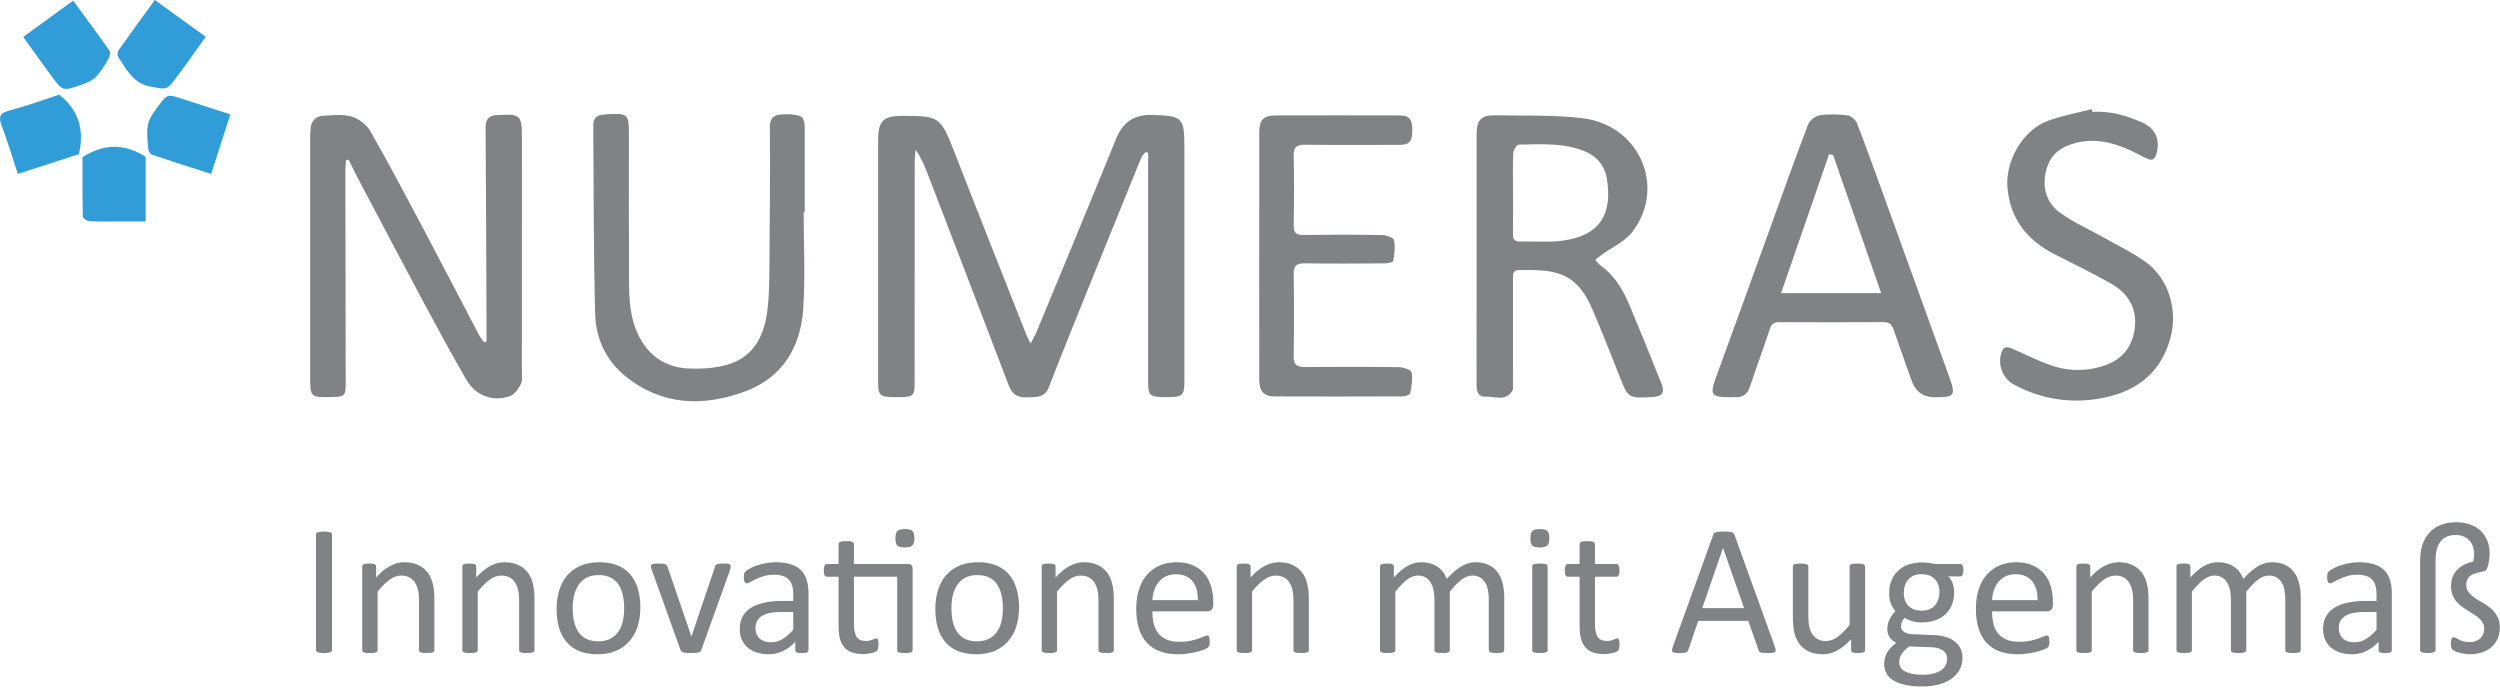
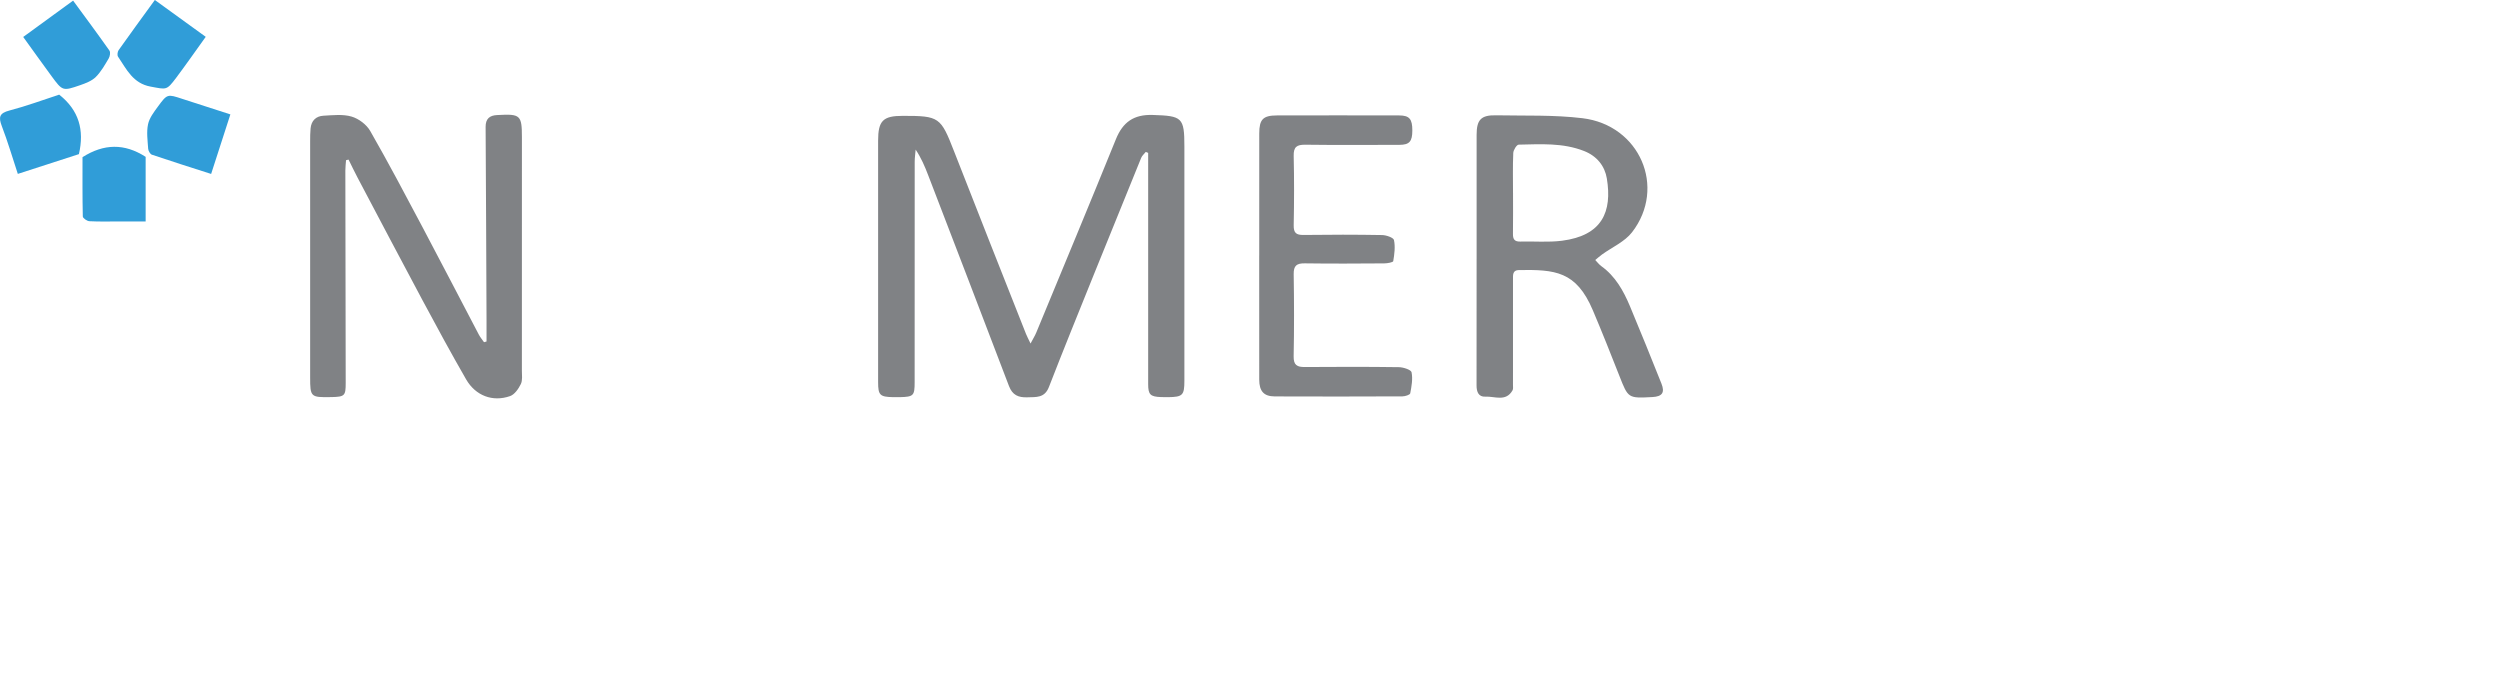
<svg xmlns="http://www.w3.org/2000/svg" width="400" height="110" viewBox="0 0 400 110" fill="none">
  <g clip-path="url(#clip0_1_49)">
    <path d="M164.886 54.967C165.292 54.196 165.593 53.719 165.806 53.205C170.066 42.901 174.354 32.609 178.544 22.276C179.657 19.53 181.409 18.297 184.43 18.393C189.142 18.542 189.502 18.773 189.502 23.436C189.502 35.928 189.502 48.423 189.502 60.915C189.502 63.24 189.233 63.512 186.919 63.547C186.531 63.553 186.142 63.547 185.754 63.532C184.045 63.468 183.706 63.138 183.706 61.45C183.7 53.38 183.706 45.312 183.706 37.242C183.706 33.5 183.706 29.758 183.706 26.012V24.464L183.326 24.303C183.075 24.622 182.733 24.899 182.587 25.262C180.06 31.452 177.547 37.646 175.047 43.848C172.622 49.869 170.171 55.878 167.825 61.929C167.132 63.711 165.783 63.518 164.369 63.57C162.946 63.623 161.988 63.217 161.439 61.774C157.153 50.506 152.82 39.255 148.497 28.002C147.968 26.626 147.392 25.265 146.504 23.938C146.452 24.584 146.352 25.23 146.352 25.878C146.343 37.643 146.346 49.407 146.343 61.169C146.343 63.307 146.162 63.489 144.015 63.544C143.627 63.553 143.238 63.556 142.849 63.544C140.781 63.497 140.498 63.211 140.498 61.151C140.498 48.271 140.498 35.387 140.498 22.507C140.498 19.322 141.278 18.539 144.418 18.537C150.311 18.534 150.509 18.721 152.657 24.227C156.457 33.976 160.32 43.699 164.161 53.43C164.319 53.83 164.529 54.21 164.892 54.973L164.886 54.967Z" fill="#808285" />
    <path d="M55.367 25.63C55.329 26.179 55.256 26.731 55.256 27.28C55.271 38.61 55.294 49.939 55.312 61.268C55.315 63.331 55.151 63.483 53.05 63.535C53.001 63.535 52.954 63.535 52.904 63.535C49.711 63.594 49.623 63.506 49.623 60.38C49.623 47.786 49.623 35.194 49.623 22.6C49.623 21.919 49.629 21.239 49.691 20.561C49.805 19.314 50.558 18.575 51.765 18.513C53.267 18.434 54.862 18.244 56.255 18.653C57.392 18.986 58.645 19.927 59.232 20.95C62.148 26.039 64.888 31.23 67.637 36.413C70.655 42.104 73.611 47.824 76.606 53.526C76.834 53.962 77.161 54.344 77.444 54.754C77.579 54.716 77.71 54.678 77.845 54.64C77.845 53.5 77.847 52.361 77.845 51.221C77.801 40.918 77.763 30.611 77.698 20.307C77.69 18.992 78.344 18.463 79.554 18.408C79.603 18.408 79.65 18.408 79.7 18.402C83.255 18.206 83.506 18.443 83.506 21.952C83.506 34.4 83.506 46.845 83.501 59.294C83.501 60.021 83.629 60.848 83.334 61.45C82.963 62.206 82.338 63.12 81.613 63.375C78.829 64.353 76.092 63.319 74.578 60.699C72.183 56.541 69.895 52.32 67.628 48.09C64.128 41.554 60.681 34.993 57.219 28.437C56.714 27.482 56.252 26.503 55.77 25.536C55.633 25.568 55.498 25.598 55.361 25.63H55.367Z" fill="#808285" />
    <path d="M236.259 41.411C236.259 34.8 236.256 28.192 236.259 21.581C236.259 19.156 236.961 18.399 239.374 18.449C243.987 18.539 248.638 18.361 253.198 18.913C262.365 20.021 266.66 29.988 261.13 37.158C259.952 38.683 257.931 39.553 256.303 40.734C255.935 41.002 255.593 41.312 255.24 41.604C255.561 41.931 255.842 42.314 256.207 42.58C258.465 44.201 259.754 46.524 260.791 48.992C262.517 53.1 264.174 57.237 265.83 61.373C266.406 62.811 265.956 63.445 264.393 63.529C260.484 63.737 260.513 63.728 259.102 60.141C257.72 56.623 256.324 53.112 254.848 49.632C252.187 43.354 248.772 43.126 243.02 43.208C242.003 43.223 242.079 43.994 242.079 44.678C242.079 49.44 242.079 54.204 242.079 58.966C242.079 59.84 242.082 60.716 242.076 61.59C242.076 61.879 242.134 62.224 242.006 62.452C240.945 64.336 239.149 63.381 237.662 63.465C236.578 63.529 236.245 62.703 236.248 61.677C236.265 54.923 236.256 48.166 236.256 41.411H236.259ZM242.085 30.871C242.085 33.053 242.105 35.238 242.073 37.421C242.061 38.259 242.316 38.674 243.23 38.651C245.462 38.589 247.723 38.8 249.923 38.516C256.359 37.687 257.969 33.871 257.095 28.557C256.768 26.562 255.509 24.97 253.455 24.163C250.054 22.822 246.508 23.073 242.985 23.144C242.675 23.149 242.143 23.997 242.123 24.473C242.029 26.603 242.082 28.741 242.082 30.874L242.085 30.871Z" fill="#808285" />
-     <path d="M309.506 63.559C307.69 63.549 306.471 62.654 305.848 60.874C304.884 58.137 303.896 55.405 302.95 52.659C302.672 51.853 302.205 51.534 301.334 51.54C295.789 51.572 290.245 51.566 284.7 51.546C283.844 51.543 283.429 51.838 283.151 52.694C282.164 55.735 281.022 58.727 280.034 61.768C279.622 63.036 278.898 63.623 277.589 63.544C277.346 63.529 277.104 63.553 276.859 63.556C273.771 63.576 273.531 63.161 274.577 60.316C277.566 52.183 280.493 44.026 283.446 35.878C285.375 30.558 287.265 25.224 289.286 19.939C289.538 19.282 290.446 18.554 291.139 18.449C292.605 18.227 294.145 18.276 295.623 18.466C296.184 18.539 296.917 19.197 297.133 19.758C298.702 23.816 300.166 27.914 301.65 32.007C305.062 41.426 308.477 50.842 311.869 60.266C312.968 63.319 312.757 63.576 309.509 63.559H309.506ZM293.303 24.818C293.087 24.768 292.874 24.715 292.658 24.666C290.113 32.025 287.571 39.381 284.971 46.901H300.99C298.372 39.384 295.839 32.101 293.303 24.818Z" fill="#808285" />
-     <path d="M128.584 33.938C128.584 39.136 128.873 44.353 128.508 49.527C128.079 55.621 125.131 60.45 119.197 62.636C112.461 65.116 105.811 64.903 99.974 60.12C96.942 57.634 95.335 54.123 95.23 50.31C94.953 40.255 95.005 30.193 94.92 20.132C94.912 19.019 95.376 18.385 96.539 18.344C96.828 18.335 97.117 18.265 97.406 18.253C100.401 18.122 100.629 18.341 100.629 21.326C100.629 29.252 100.597 37.175 100.646 45.101C100.664 47.912 100.807 50.728 102.019 53.363C103.606 56.804 106.337 58.75 110.042 58.952C112.271 59.074 114.658 58.914 116.758 58.227C120.708 56.936 122.288 53.567 122.779 49.708C123.065 47.453 123.083 45.157 123.103 42.875C123.171 35.39 123.232 27.903 123.176 20.418C123.165 18.928 123.746 18.411 125.037 18.312C125.522 18.274 126.013 18.256 126.495 18.297C128.505 18.466 128.759 18.759 128.762 20.809C128.762 25.186 128.762 29.559 128.762 33.935C128.701 33.935 128.642 33.935 128.581 33.935L128.584 33.938Z" fill="#808285" />
    <path d="M201.477 40.9C201.477 34.385 201.471 27.87 201.48 21.356C201.483 19.097 202.082 18.475 204.316 18.469C210.837 18.452 217.355 18.455 223.875 18.469C225.506 18.472 225.979 19.048 225.973 20.885C225.97 22.638 225.509 23.173 223.893 23.176C218.883 23.187 213.87 23.22 208.859 23.155C207.492 23.138 206.954 23.5 206.99 24.952C207.077 28.645 207.066 32.343 206.992 36.036C206.969 37.272 207.393 37.611 208.582 37.593C212.765 37.535 216.952 37.535 221.135 37.608C221.804 37.619 222.955 38.017 223.037 38.414C223.262 39.489 223.107 40.669 222.92 41.776C222.885 41.978 221.985 42.139 221.483 42.142C217.25 42.171 213.016 42.197 208.783 42.136C207.472 42.115 206.969 42.498 206.99 43.871C207.06 48.245 207.071 52.624 206.984 56.997C206.954 58.42 207.524 58.736 208.78 58.724C213.791 58.686 218.804 58.677 223.814 58.747C224.53 58.756 225.769 59.159 225.85 59.565C226.067 60.637 225.85 61.823 225.637 62.931C225.59 63.173 224.825 63.419 224.39 63.419C217.577 63.448 210.767 63.456 203.954 63.427C202.21 63.419 201.48 62.592 201.477 60.737C201.462 54.125 201.471 47.511 201.471 40.9H201.477Z" fill="#808285" />
-     <path d="M334.791 17.9C337.633 17.727 340.274 18.478 342.819 19.632C344.934 20.593 345.679 22.454 345.004 24.68C344.732 25.574 344.285 25.747 343.508 25.373C342.287 24.785 341.098 24.119 339.842 23.62C337.321 22.618 334.753 22.165 332.03 22.892C329.795 23.488 328.168 24.634 327.49 26.912C326.64 29.775 327.28 32.346 329.661 34.073C331.799 35.621 334.279 36.702 336.596 38.011C338.831 39.27 341.171 40.389 343.248 41.87C346.956 44.514 348.478 49.548 347.297 53.971C345.673 60.059 341.338 62.945 335.486 63.839C330.867 64.543 326.389 63.772 322.234 61.537C320.365 60.532 319.547 58.245 320.283 56.276C320.654 55.282 321.326 55.504 322.062 55.826C324.32 56.81 326.529 57.979 328.875 58.674C331.405 59.422 334.06 59.369 336.631 58.513C339.564 57.538 341.2 55.481 341.568 52.46C341.963 49.223 340.426 46.886 337.733 45.355C334.785 43.681 331.72 42.212 328.702 40.66C324.347 38.42 321.632 35.075 321.194 30.026C320.829 25.823 323.59 20.865 327.601 19.357C329.88 18.502 332.319 18.078 334.685 17.459C334.721 17.605 334.753 17.751 334.788 17.9H334.791Z" fill="#808285" />
    <path d="M23.304 25.098V35.431C21.881 35.431 20.494 35.431 19.109 35.431C17.505 35.431 15.898 35.481 14.297 35.393C13.921 35.373 13.255 34.908 13.249 34.636C13.176 31.391 13.202 28.145 13.202 25.145C16.623 22.977 19.913 22.913 23.307 25.098H23.304Z" fill="#309DD8" />
    <path d="M24.777 7.00676e-06C27.564 2.019 30.175 3.906 32.916 5.893C31.289 8.157 29.778 10.324 28.195 12.437C26.632 14.52 26.632 14.315 24.119 13.862C21.262 13.348 20.243 11.072 18.887 9.068C18.729 8.837 18.799 8.276 18.981 8.019C20.85 5.381 22.761 2.772 24.777 -0.003V7.00676e-06Z" fill="#309DD8" />
    <path d="M33.781 27.83C30.462 26.763 27.374 25.793 24.309 24.753C24.023 24.657 23.731 24.14 23.707 23.798C23.62 22.492 23.424 21.134 23.687 19.883C23.9 18.87 24.631 17.92 25.273 17.044C26.763 15.007 26.793 15.04 29.168 15.82C31.648 16.632 34.134 17.423 36.86 18.303C35.837 21.467 34.838 24.561 33.781 27.83Z" fill="#309DD8" />
    <path d="M9.471 15.145C12.641 17.645 13.512 20.815 12.627 24.66C9.536 25.659 6.287 26.711 2.851 27.824C1.978 25.177 1.236 22.641 0.292 20.181C-0.26 18.741 -0.108 18.104 1.516 17.68C4.224 16.977 6.857 15.992 9.471 15.142V15.145Z" fill="#309DD8" />
    <path d="M3.71 5.916C6.401 3.956 8.969 2.089 11.697 0.099C13.678 2.802 15.63 5.425 17.511 8.098C17.701 8.367 17.59 9.016 17.391 9.352C16.775 10.389 16.167 11.484 15.323 12.32C14.686 12.948 13.725 13.316 12.848 13.62C10.026 14.598 10.006 14.575 8.236 12.168C6.754 10.152 5.302 8.113 3.713 5.913L3.71 5.916Z" fill="#309DD8" />
-     <path d="M53.121 104.013C53.121 104.092 53.102 104.162 53.062 104.221C53.022 104.281 52.953 104.331 52.853 104.37C52.754 104.4 52.62 104.425 52.451 104.445C52.293 104.474 52.089 104.489 51.841 104.489C51.603 104.489 51.399 104.474 51.231 104.445C51.062 104.425 50.928 104.4 50.829 104.37C50.729 104.331 50.66 104.281 50.62 104.221C50.581 104.162 50.561 104.092 50.561 104.013V85.522C50.561 85.443 50.581 85.374 50.62 85.314C50.67 85.254 50.744 85.21 50.844 85.18C50.953 85.14 51.087 85.111 51.245 85.091C51.414 85.061 51.613 85.046 51.841 85.046C52.089 85.046 52.293 85.061 52.451 85.091C52.62 85.111 52.754 85.14 52.853 85.18C52.953 85.21 53.022 85.254 53.062 85.314C53.102 85.374 53.121 85.443 53.121 85.522V104.013ZM69.498 104.028C69.498 104.107 69.478 104.177 69.438 104.236C69.399 104.286 69.334 104.331 69.245 104.37C69.156 104.41 69.031 104.44 68.873 104.46C68.714 104.479 68.515 104.489 68.277 104.489C68.029 104.489 67.826 104.479 67.667 104.46C67.508 104.44 67.384 104.41 67.294 104.37C67.205 104.331 67.141 104.286 67.101 104.236C67.061 104.177 67.041 104.107 67.041 104.028V96.182C67.041 95.418 66.982 94.802 66.863 94.336C66.744 93.869 66.57 93.468 66.342 93.13C66.113 92.793 65.816 92.534 65.448 92.356C65.091 92.177 64.674 92.088 64.198 92.088C63.583 92.088 62.967 92.306 62.352 92.743C61.736 93.18 61.091 93.82 60.416 94.663V104.028C60.416 104.107 60.397 104.177 60.357 104.236C60.317 104.286 60.253 104.331 60.163 104.37C60.074 104.41 59.95 104.44 59.791 104.46C59.632 104.479 59.429 104.489 59.181 104.489C58.943 104.489 58.744 104.479 58.585 104.46C58.426 104.44 58.297 104.41 58.198 104.37C58.109 104.331 58.044 104.286 58.005 104.236C57.975 104.177 57.96 104.107 57.96 104.028V90.629C57.96 90.549 57.975 90.485 58.005 90.435C58.034 90.376 58.094 90.326 58.183 90.286C58.273 90.237 58.387 90.207 58.526 90.197C58.665 90.177 58.848 90.167 59.077 90.167C59.295 90.167 59.474 90.177 59.612 90.197C59.761 90.207 59.875 90.237 59.955 90.286C60.034 90.326 60.089 90.376 60.119 90.435C60.158 90.485 60.178 90.549 60.178 90.629V92.4C60.932 91.557 61.682 90.942 62.426 90.554C63.181 90.157 63.94 89.959 64.704 89.959C65.597 89.959 66.347 90.113 66.952 90.42C67.567 90.718 68.064 91.12 68.441 91.626C68.818 92.132 69.086 92.728 69.245 93.413C69.413 94.088 69.498 94.902 69.498 95.854V104.028ZM85.517 104.028C85.517 104.107 85.497 104.177 85.457 104.236C85.418 104.286 85.353 104.331 85.264 104.37C85.175 104.41 85.051 104.44 84.892 104.46C84.733 104.479 84.534 104.489 84.296 104.489C84.048 104.489 83.845 104.479 83.686 104.46C83.527 104.44 83.403 104.41 83.314 104.37C83.224 104.331 83.16 104.286 83.12 104.236C83.08 104.177 83.061 104.107 83.061 104.028V96.182C83.061 95.418 83.001 94.802 82.882 94.336C82.763 93.869 82.589 93.468 82.361 93.13C82.133 92.793 81.835 92.534 81.468 92.356C81.11 92.177 80.693 92.088 80.217 92.088C79.602 92.088 78.986 92.306 78.371 92.743C77.756 93.18 77.111 93.82 76.436 94.663V104.028C76.436 104.107 76.416 104.177 76.376 104.236C76.336 104.286 76.272 104.331 76.183 104.37C76.093 104.41 75.969 104.44 75.81 104.46C75.651 104.479 75.448 104.489 75.2 104.489C74.962 104.489 74.763 104.479 74.604 104.46C74.446 104.44 74.317 104.41 74.217 104.37C74.128 104.331 74.063 104.286 74.024 104.236C73.994 104.177 73.979 104.107 73.979 104.028V90.629C73.979 90.549 73.994 90.485 74.024 90.435C74.053 90.376 74.113 90.326 74.202 90.286C74.292 90.237 74.406 90.207 74.545 90.197C74.684 90.177 74.867 90.167 75.096 90.167C75.314 90.167 75.493 90.177 75.632 90.197C75.781 90.207 75.895 90.237 75.974 90.286C76.053 90.326 76.108 90.376 76.138 90.435C76.177 90.485 76.197 90.549 76.197 90.629V92.4C76.952 91.557 77.701 90.942 78.445 90.554C79.2 90.157 79.959 89.959 80.723 89.959C81.617 89.959 82.366 90.113 82.971 90.42C83.587 90.718 84.083 91.12 84.46 91.626C84.837 92.132 85.105 92.728 85.264 93.413C85.433 94.088 85.517 94.902 85.517 95.854V104.028ZM102.459 97.18C102.459 98.271 102.315 99.279 102.028 100.202C101.74 101.115 101.308 101.904 100.732 102.569C100.167 103.234 99.452 103.755 98.588 104.132C97.735 104.499 96.742 104.683 95.611 104.683C94.509 104.683 93.546 104.519 92.723 104.192C91.909 103.864 91.229 103.388 90.683 102.762C90.137 102.137 89.73 101.378 89.462 100.485C89.194 99.591 89.06 98.579 89.06 97.447C89.06 96.356 89.199 95.353 89.477 94.44C89.765 93.517 90.192 92.723 90.757 92.058C91.333 91.393 92.048 90.877 92.901 90.51C93.755 90.142 94.752 89.959 95.894 89.959C96.996 89.959 97.953 90.123 98.767 90.45C99.591 90.778 100.276 91.254 100.822 91.879C101.368 92.505 101.774 93.264 102.042 94.157C102.32 95.05 102.459 96.058 102.459 97.18ZM99.869 97.343C99.869 96.619 99.799 95.934 99.66 95.289C99.531 94.644 99.313 94.078 99.005 93.591C98.698 93.105 98.281 92.723 97.755 92.445C97.229 92.157 96.574 92.013 95.79 92.013C95.065 92.013 94.44 92.142 93.914 92.4C93.398 92.659 92.971 93.026 92.633 93.502C92.296 93.969 92.043 94.525 91.874 95.17C91.715 95.815 91.636 96.519 91.636 97.284C91.636 98.018 91.7 98.708 91.829 99.353C91.968 99.998 92.192 100.564 92.499 101.05C92.817 101.527 93.239 101.909 93.765 102.197C94.291 102.475 94.946 102.613 95.73 102.613C96.445 102.613 97.065 102.484 97.591 102.226C98.117 101.968 98.549 101.606 98.886 101.14C99.224 100.673 99.472 100.117 99.631 99.472C99.789 98.827 99.869 98.117 99.869 97.343ZM116.915 90.599C116.915 90.639 116.91 90.683 116.9 90.733C116.9 90.773 116.895 90.817 116.885 90.867C116.876 90.917 116.861 90.971 116.841 91.031C116.831 91.09 116.816 91.155 116.796 91.224L112.226 103.953C112.186 104.063 112.131 104.152 112.062 104.221C112.002 104.291 111.908 104.345 111.779 104.385C111.65 104.425 111.486 104.45 111.288 104.46C111.089 104.479 110.841 104.489 110.543 104.489C110.246 104.489 109.997 104.479 109.799 104.46C109.6 104.44 109.437 104.41 109.308 104.37C109.189 104.331 109.094 104.276 109.025 104.206C108.955 104.137 108.901 104.053 108.861 103.953L104.305 91.224C104.266 91.105 104.231 91.001 104.201 90.912C104.181 90.822 104.166 90.758 104.156 90.718C104.156 90.669 104.156 90.629 104.156 90.599C104.156 90.52 104.176 90.45 104.216 90.391C104.256 90.331 104.32 90.286 104.41 90.257C104.509 90.217 104.633 90.192 104.782 90.182C104.941 90.172 105.134 90.167 105.362 90.167C105.65 90.167 105.879 90.177 106.047 90.197C106.226 90.207 106.36 90.232 106.449 90.272C106.548 90.311 106.618 90.361 106.658 90.42C106.707 90.48 106.752 90.554 106.792 90.644L110.573 101.69L110.633 101.869L110.677 101.69L114.414 90.644C114.434 90.554 114.469 90.48 114.518 90.42C114.568 90.361 114.637 90.311 114.727 90.272C114.826 90.232 114.955 90.207 115.114 90.197C115.283 90.177 115.501 90.167 115.769 90.167C115.997 90.167 116.186 90.172 116.335 90.182C116.484 90.192 116.598 90.217 116.677 90.257C116.766 90.296 116.826 90.346 116.856 90.406C116.895 90.455 116.915 90.52 116.915 90.599ZM129.361 104.043C129.361 104.162 129.322 104.251 129.242 104.311C129.163 104.37 129.054 104.415 128.915 104.445C128.776 104.474 128.572 104.489 128.304 104.489C128.046 104.489 127.838 104.474 127.679 104.445C127.53 104.415 127.421 104.37 127.352 104.311C127.282 104.251 127.247 104.162 127.247 104.043V102.703C126.662 103.328 126.007 103.814 125.282 104.162C124.568 104.509 123.808 104.683 123.004 104.683C122.3 104.683 121.659 104.589 121.084 104.4C120.518 104.221 120.032 103.958 119.625 103.611C119.228 103.264 118.915 102.837 118.687 102.331C118.469 101.824 118.359 101.249 118.359 100.604C118.359 99.849 118.513 99.194 118.821 98.638C119.129 98.083 119.57 97.621 120.146 97.254C120.722 96.887 121.426 96.614 122.26 96.435C123.094 96.246 124.032 96.152 125.074 96.152H126.92V95.11C126.92 94.594 126.865 94.137 126.756 93.74C126.647 93.343 126.468 93.016 126.22 92.758C125.982 92.49 125.669 92.291 125.282 92.162C124.895 92.023 124.419 91.954 123.853 91.954C123.248 91.954 122.702 92.028 122.215 92.177C121.739 92.316 121.317 92.475 120.95 92.654C120.593 92.822 120.29 92.981 120.042 93.13C119.803 93.269 119.625 93.338 119.506 93.338C119.426 93.338 119.357 93.319 119.297 93.279C119.238 93.239 119.183 93.18 119.134 93.1C119.094 93.021 119.064 92.922 119.044 92.802C119.024 92.673 119.014 92.534 119.014 92.386C119.014 92.138 119.029 91.944 119.059 91.805C119.099 91.656 119.183 91.517 119.312 91.388C119.451 91.259 119.684 91.11 120.012 90.942C120.339 90.763 120.717 90.604 121.143 90.465C121.57 90.316 122.037 90.197 122.543 90.108C123.049 90.008 123.56 89.959 124.076 89.959C125.039 89.959 125.858 90.068 126.533 90.286C127.208 90.505 127.754 90.827 128.17 91.254C128.587 91.671 128.89 92.192 129.079 92.817C129.267 93.443 129.361 94.172 129.361 95.006V104.043ZM126.92 97.924H124.821C124.146 97.924 123.56 97.983 123.064 98.103C122.568 98.212 122.156 98.38 121.828 98.609C121.501 98.827 121.258 99.095 121.099 99.413C120.95 99.72 120.875 100.078 120.875 100.485C120.875 101.179 121.094 101.735 121.53 102.152C121.977 102.559 122.597 102.762 123.391 102.762C124.037 102.762 124.632 102.599 125.178 102.271C125.734 101.944 126.314 101.442 126.92 100.767V97.924ZM145.247 90.242C145.544 90.242 145.748 90.311 145.857 90.45C145.966 90.579 146.021 90.773 146.021 91.031V104.028C146.021 104.107 146.001 104.177 145.961 104.236C145.922 104.286 145.852 104.331 145.753 104.37C145.663 104.41 145.539 104.44 145.381 104.46C145.222 104.479 145.028 104.489 144.8 104.489C144.552 104.489 144.348 104.479 144.19 104.46C144.031 104.44 143.902 104.41 143.802 104.37C143.713 104.331 143.649 104.286 143.609 104.236C143.569 104.177 143.549 104.107 143.549 104.028V92.281H136.627V99.755C136.627 100.678 136.761 101.378 137.029 101.854C137.306 102.321 137.798 102.554 138.502 102.554C138.731 102.554 138.934 102.534 139.113 102.494C139.292 102.445 139.45 102.395 139.589 102.345C139.728 102.296 139.847 102.251 139.947 102.212C140.046 102.162 140.135 102.137 140.215 102.137C140.264 102.137 140.309 102.152 140.349 102.182C140.398 102.202 140.433 102.246 140.453 102.316C140.483 102.385 140.507 102.479 140.527 102.599C140.547 102.718 140.557 102.867 140.557 103.045C140.557 103.333 140.537 103.561 140.497 103.73C140.458 103.889 140.398 104.013 140.319 104.102C140.239 104.182 140.12 104.256 139.961 104.326C139.803 104.395 139.619 104.45 139.411 104.489C139.212 104.539 138.999 104.579 138.77 104.608C138.542 104.638 138.314 104.653 138.086 104.653C137.391 104.653 136.795 104.564 136.299 104.385C135.803 104.197 135.396 103.919 135.078 103.551C134.761 103.174 134.527 102.703 134.379 102.137C134.24 101.561 134.17 100.886 134.17 100.112V92.281H132.294C132.145 92.281 132.026 92.202 131.937 92.043C131.848 91.884 131.803 91.626 131.803 91.269C131.803 91.081 131.813 90.922 131.833 90.793C131.863 90.664 131.897 90.559 131.937 90.48C131.977 90.391 132.026 90.331 132.086 90.301C132.155 90.262 132.23 90.242 132.309 90.242H134.17V87.056C134.17 86.986 134.185 86.922 134.215 86.862C134.255 86.803 134.319 86.753 134.408 86.713C134.508 86.664 134.637 86.629 134.795 86.609C134.954 86.589 135.153 86.579 135.391 86.579C135.639 86.579 135.843 86.589 136.001 86.609C136.16 86.629 136.284 86.664 136.374 86.713C136.463 86.753 136.527 86.803 136.567 86.862C136.607 86.922 136.627 86.986 136.627 87.056V90.242H145.247ZM146.304 86.103C146.304 86.679 146.194 87.071 145.976 87.279C145.758 87.487 145.356 87.592 144.77 87.592C144.195 87.592 143.798 87.493 143.579 87.294C143.371 87.086 143.267 86.698 143.267 86.133C143.267 85.557 143.376 85.165 143.594 84.957C143.812 84.748 144.214 84.644 144.8 84.644C145.376 84.644 145.768 84.748 145.976 84.957C146.194 85.155 146.304 85.537 146.304 86.103ZM163.052 97.18C163.052 98.271 162.908 99.279 162.621 100.202C162.333 101.115 161.901 101.904 161.325 102.569C160.76 103.234 160.045 103.755 159.182 104.132C158.328 104.499 157.335 104.683 156.204 104.683C155.102 104.683 154.14 104.519 153.316 104.192C152.502 103.864 151.822 103.388 151.276 102.762C150.73 102.137 150.323 101.378 150.055 100.485C149.787 99.591 149.653 98.579 149.653 97.447C149.653 96.356 149.792 95.353 150.07 94.44C150.358 93.517 150.785 92.723 151.351 92.058C151.926 91.393 152.641 90.877 153.494 90.51C154.348 90.142 155.345 89.959 156.487 89.959C157.589 89.959 158.546 90.123 159.36 90.45C160.184 90.778 160.869 91.254 161.415 91.879C161.961 92.505 162.367 93.264 162.635 94.157C162.913 95.05 163.052 96.058 163.052 97.18ZM160.462 97.343C160.462 96.619 160.392 95.934 160.253 95.289C160.124 94.644 159.906 94.078 159.598 93.591C159.291 93.105 158.874 92.723 158.348 92.445C157.822 92.157 157.167 92.013 156.383 92.013C155.658 92.013 155.033 92.142 154.507 92.4C153.991 92.659 153.564 93.026 153.226 93.502C152.889 93.969 152.636 94.525 152.467 95.17C152.308 95.815 152.229 96.519 152.229 97.284C152.229 98.018 152.293 98.708 152.422 99.353C152.561 99.998 152.785 100.564 153.092 101.05C153.41 101.527 153.832 101.909 154.358 102.197C154.884 102.475 155.539 102.613 156.323 102.613C157.038 102.613 157.658 102.484 158.184 102.226C158.71 101.968 159.142 101.606 159.479 101.14C159.817 100.673 160.065 100.117 160.224 99.472C160.382 98.827 160.462 98.117 160.462 97.343ZM178.208 104.028C178.208 104.107 178.188 104.177 178.148 104.236C178.109 104.286 178.044 104.331 177.955 104.37C177.866 104.41 177.742 104.44 177.583 104.46C177.424 104.479 177.225 104.489 176.987 104.489C176.739 104.489 176.536 104.479 176.377 104.46C176.218 104.44 176.094 104.41 176.005 104.37C175.915 104.331 175.851 104.286 175.811 104.236C175.771 104.177 175.752 104.107 175.752 104.028V96.182C175.752 95.418 175.692 94.802 175.573 94.336C175.454 93.869 175.28 93.468 175.052 93.13C174.824 92.793 174.526 92.534 174.159 92.356C173.801 92.177 173.384 92.088 172.908 92.088C172.293 92.088 171.677 92.306 171.062 92.743C170.447 93.18 169.801 93.82 169.127 94.663V104.028C169.127 104.107 169.107 104.177 169.067 104.236C169.027 104.286 168.963 104.331 168.873 104.37C168.784 104.41 168.66 104.44 168.501 104.46C168.342 104.479 168.139 104.489 167.891 104.489C167.653 104.489 167.454 104.479 167.295 104.46C167.137 104.44 167.007 104.41 166.908 104.37C166.819 104.331 166.754 104.286 166.715 104.236C166.685 104.177 166.67 104.107 166.67 104.028V90.629C166.67 90.549 166.685 90.485 166.715 90.435C166.744 90.376 166.804 90.326 166.893 90.286C166.983 90.237 167.097 90.207 167.236 90.197C167.375 90.177 167.558 90.167 167.787 90.167C168.005 90.167 168.184 90.177 168.323 90.197C168.471 90.207 168.586 90.237 168.665 90.286C168.744 90.326 168.799 90.376 168.829 90.435C168.868 90.485 168.888 90.549 168.888 90.629V92.4C169.643 91.557 170.392 90.942 171.136 90.554C171.891 90.157 172.65 89.959 173.414 89.959C174.307 89.959 175.057 90.113 175.662 90.42C176.278 90.718 176.774 91.12 177.151 91.626C177.528 92.132 177.796 92.728 177.955 93.413C178.124 94.088 178.208 94.902 178.208 95.854V104.028ZM194.123 96.748C194.123 97.135 194.024 97.413 193.825 97.581C193.637 97.74 193.418 97.82 193.17 97.82H184.386C184.386 98.564 184.461 99.234 184.61 99.829C184.759 100.425 185.007 100.936 185.354 101.363C185.702 101.79 186.153 102.117 186.709 102.345C187.265 102.574 187.945 102.688 188.749 102.688C189.384 102.688 189.949 102.638 190.446 102.539C190.942 102.43 191.369 102.311 191.726 102.182C192.093 102.053 192.391 101.939 192.619 101.839C192.858 101.73 193.036 101.676 193.155 101.676C193.225 101.676 193.284 101.695 193.334 101.735C193.394 101.765 193.438 101.815 193.468 101.884C193.498 101.953 193.518 102.053 193.527 102.182C193.547 102.301 193.557 102.45 193.557 102.628C193.557 102.757 193.552 102.872 193.542 102.971C193.532 103.06 193.518 103.144 193.498 103.224C193.488 103.293 193.463 103.358 193.423 103.417C193.394 103.477 193.349 103.537 193.289 103.596C193.24 103.646 193.081 103.735 192.813 103.864C192.545 103.983 192.198 104.102 191.771 104.221C191.344 104.34 190.848 104.445 190.282 104.534C189.726 104.633 189.131 104.683 188.495 104.683C187.394 104.683 186.426 104.529 185.592 104.221C184.769 103.914 184.074 103.457 183.508 102.852C182.942 102.246 182.516 101.487 182.228 100.574C181.94 99.661 181.796 98.599 181.796 97.388C181.796 96.237 181.945 95.204 182.243 94.291C182.54 93.368 182.967 92.589 183.523 91.954C184.089 91.309 184.769 90.817 185.563 90.48C186.357 90.133 187.245 89.959 188.227 89.959C189.28 89.959 190.173 90.128 190.907 90.465C191.652 90.802 192.262 91.259 192.738 91.835C193.215 92.4 193.562 93.07 193.781 93.845C194.009 94.609 194.123 95.428 194.123 96.301V96.748ZM191.652 96.018C191.681 94.728 191.394 93.716 190.788 92.981C190.193 92.247 189.304 91.879 188.123 91.879C187.518 91.879 186.987 91.994 186.53 92.222C186.074 92.45 185.692 92.753 185.384 93.13C185.076 93.507 184.838 93.949 184.669 94.455C184.501 94.951 184.406 95.472 184.386 96.018H191.652ZM209.413 104.028C209.413 104.107 209.393 104.177 209.353 104.236C209.313 104.286 209.249 104.331 209.16 104.37C209.07 104.41 208.946 104.44 208.787 104.46C208.629 104.479 208.43 104.489 208.192 104.489C207.944 104.489 207.74 104.479 207.582 104.46C207.423 104.44 207.299 104.41 207.209 104.37C207.12 104.331 207.055 104.286 207.016 104.236C206.976 104.177 206.956 104.107 206.956 104.028V96.182C206.956 95.418 206.897 94.802 206.778 94.336C206.658 93.869 206.485 93.468 206.257 93.13C206.028 92.793 205.73 92.534 205.363 92.356C205.006 92.177 204.589 92.088 204.113 92.088C203.497 92.088 202.882 92.306 202.267 92.743C201.651 93.18 201.006 93.82 200.331 94.663V104.028C200.331 104.107 200.311 104.177 200.272 104.236C200.232 104.286 200.167 104.331 200.078 104.37C199.989 104.41 199.865 104.44 199.706 104.46C199.547 104.479 199.344 104.489 199.096 104.489C198.857 104.489 198.659 104.479 198.5 104.46C198.341 104.44 198.212 104.41 198.113 104.37C198.024 104.331 197.959 104.286 197.919 104.236C197.89 104.177 197.875 104.107 197.875 104.028V90.629C197.875 90.549 197.89 90.485 197.919 90.435C197.949 90.376 198.009 90.326 198.098 90.286C198.187 90.237 198.301 90.207 198.44 90.197C198.579 90.177 198.763 90.167 198.991 90.167C199.21 90.167 199.388 90.177 199.527 90.197C199.676 90.207 199.79 90.237 199.87 90.286C199.949 90.326 200.004 90.376 200.033 90.435C200.073 90.485 200.093 90.549 200.093 90.629V92.4C200.847 91.557 201.597 90.942 202.341 90.554C203.095 90.157 203.855 89.959 204.619 89.959C205.512 89.959 206.261 90.113 206.867 90.42C207.482 90.718 207.979 91.12 208.356 91.626C208.733 92.132 209.001 92.728 209.16 93.413C209.328 94.088 209.413 94.902 209.413 95.854V104.028ZM240.677 104.028C240.677 104.107 240.657 104.177 240.617 104.236C240.578 104.286 240.513 104.331 240.424 104.37C240.335 104.41 240.21 104.44 240.052 104.46C239.893 104.479 239.694 104.489 239.456 104.489C239.208 104.489 239.005 104.479 238.846 104.46C238.687 104.44 238.558 104.41 238.459 104.37C238.369 104.331 238.305 104.286 238.265 104.236C238.225 104.177 238.206 104.107 238.206 104.028V95.884C238.206 95.319 238.156 94.802 238.057 94.336C237.957 93.869 237.799 93.468 237.58 93.13C237.362 92.793 237.084 92.534 236.747 92.356C236.409 92.177 236.012 92.088 235.556 92.088C234.99 92.088 234.419 92.306 233.843 92.743C233.278 93.18 232.652 93.82 231.968 94.663V104.028C231.968 104.107 231.948 104.177 231.908 104.236C231.868 104.286 231.799 104.331 231.7 104.37C231.61 104.41 231.486 104.44 231.327 104.46C231.169 104.479 230.97 104.489 230.732 104.489C230.504 104.489 230.305 104.479 230.136 104.46C229.978 104.44 229.849 104.41 229.749 104.37C229.66 104.331 229.595 104.286 229.556 104.236C229.526 104.177 229.511 104.107 229.511 104.028V95.884C229.511 95.319 229.457 94.802 229.347 94.336C229.238 93.869 229.074 93.468 228.856 93.13C228.638 92.793 228.36 92.534 228.022 92.356C227.695 92.177 227.303 92.088 226.846 92.088C226.28 92.088 225.71 92.306 225.134 92.743C224.558 93.18 223.933 93.82 223.258 94.663V104.028C223.258 104.107 223.238 104.177 223.199 104.236C223.159 104.286 223.095 104.331 223.005 104.37C222.916 104.41 222.792 104.44 222.633 104.46C222.474 104.479 222.271 104.489 222.023 104.489C221.784 104.489 221.586 104.479 221.427 104.46C221.268 104.44 221.139 104.41 221.04 104.37C220.951 104.331 220.886 104.286 220.846 104.236C220.817 104.177 220.802 104.107 220.802 104.028V90.629C220.802 90.549 220.817 90.485 220.846 90.435C220.876 90.376 220.936 90.326 221.025 90.286C221.114 90.237 221.229 90.207 221.368 90.197C221.506 90.177 221.69 90.167 221.918 90.167C222.137 90.167 222.315 90.177 222.454 90.197C222.603 90.207 222.717 90.237 222.797 90.286C222.876 90.326 222.931 90.376 222.961 90.435C223 90.485 223.02 90.549 223.02 90.629V92.4C223.774 91.557 224.504 90.942 225.209 90.554C225.923 90.157 226.643 89.959 227.367 89.959C227.923 89.959 228.419 90.023 228.856 90.153C229.303 90.281 229.695 90.465 230.032 90.703C230.37 90.932 230.657 91.21 230.896 91.537C231.134 91.855 231.332 92.212 231.491 92.609C231.938 92.123 232.36 91.711 232.757 91.373C233.164 91.036 233.551 90.763 233.918 90.554C234.295 90.346 234.657 90.197 235.005 90.108C235.362 90.008 235.719 89.959 236.077 89.959C236.94 89.959 237.665 90.113 238.25 90.42C238.836 90.718 239.307 91.12 239.665 91.626C240.032 92.132 240.29 92.728 240.439 93.413C240.598 94.088 240.677 94.802 240.677 95.557V104.028ZM247.615 104.028C247.615 104.107 247.595 104.177 247.555 104.236C247.515 104.286 247.451 104.331 247.361 104.37C247.272 104.41 247.148 104.44 246.989 104.46C246.831 104.479 246.627 104.489 246.379 104.489C246.141 104.489 245.942 104.479 245.783 104.46C245.625 104.44 245.496 104.41 245.396 104.37C245.307 104.331 245.242 104.286 245.203 104.236C245.173 104.177 245.158 104.107 245.158 104.028V90.629C245.158 90.559 245.173 90.495 245.203 90.435C245.242 90.376 245.307 90.326 245.396 90.286C245.496 90.247 245.625 90.217 245.783 90.197C245.942 90.177 246.141 90.167 246.379 90.167C246.627 90.167 246.831 90.177 246.989 90.197C247.148 90.217 247.272 90.247 247.361 90.286C247.451 90.326 247.515 90.376 247.555 90.435C247.595 90.495 247.615 90.559 247.615 90.629V104.028ZM247.897 86.103C247.897 86.679 247.788 87.071 247.57 87.279C247.352 87.487 246.95 87.592 246.364 87.592C245.788 87.592 245.391 87.493 245.173 87.294C244.965 87.086 244.86 86.698 244.86 86.133C244.86 85.557 244.97 85.165 245.188 84.957C245.406 84.748 245.808 84.644 246.394 84.644C246.969 84.644 247.361 84.748 247.57 84.957C247.788 85.155 247.897 85.537 247.897 86.103ZM259.123 103.045C259.123 103.333 259.103 103.561 259.063 103.73C259.024 103.899 258.964 104.023 258.885 104.102C258.805 104.182 258.686 104.256 258.527 104.326C258.368 104.395 258.185 104.45 257.976 104.489C257.778 104.539 257.565 104.579 257.336 104.608C257.108 104.638 256.88 104.653 256.651 104.653C255.957 104.653 255.361 104.564 254.865 104.385C254.369 104.197 253.962 103.919 253.644 103.551C253.327 103.174 253.093 102.703 252.944 102.137C252.805 101.561 252.736 100.886 252.736 100.112V92.281H250.86C250.711 92.281 250.592 92.202 250.503 92.043C250.413 91.884 250.369 91.626 250.369 91.269C250.369 91.081 250.379 90.922 250.399 90.793C250.428 90.664 250.463 90.559 250.503 90.48C250.543 90.391 250.592 90.331 250.652 90.301C250.721 90.262 250.796 90.242 250.875 90.242H252.736V87.056C252.736 86.986 252.751 86.922 252.781 86.862C252.82 86.803 252.885 86.753 252.974 86.713C253.073 86.664 253.202 86.629 253.361 86.609C253.52 86.589 253.719 86.579 253.957 86.579C254.205 86.579 254.408 86.589 254.567 86.609C254.726 86.629 254.85 86.664 254.939 86.713C255.029 86.753 255.093 86.803 255.133 86.862C255.173 86.922 255.192 86.986 255.192 87.056V90.242H258.632C258.711 90.242 258.78 90.262 258.84 90.301C258.899 90.331 258.949 90.391 258.989 90.48C259.038 90.559 259.073 90.664 259.093 90.793C259.113 90.922 259.123 91.081 259.123 91.269C259.123 91.626 259.078 91.884 258.989 92.043C258.899 92.202 258.78 92.281 258.632 92.281H255.192V99.755C255.192 100.678 255.326 101.378 255.594 101.854C255.872 102.321 256.364 102.554 257.068 102.554C257.297 102.554 257.5 102.534 257.679 102.494C257.857 102.445 258.016 102.395 258.155 102.345C258.294 102.296 258.413 102.251 258.512 102.212C258.612 102.162 258.701 102.137 258.78 102.137C258.83 102.137 258.875 102.152 258.914 102.182C258.964 102.202 258.999 102.246 259.019 102.316C259.048 102.385 259.073 102.479 259.093 102.599C259.113 102.718 259.123 102.867 259.123 103.045ZM283.985 103.492C284.065 103.71 284.104 103.889 284.104 104.028C284.114 104.157 284.08 104.256 284 104.326C283.921 104.395 283.787 104.44 283.598 104.46C283.42 104.479 283.176 104.489 282.869 104.489C282.561 104.489 282.313 104.479 282.124 104.46C281.946 104.45 281.807 104.43 281.707 104.4C281.618 104.36 281.549 104.311 281.499 104.251C281.459 104.192 281.42 104.117 281.38 104.028L279.727 99.338H271.718L270.14 103.968C270.11 104.058 270.07 104.137 270.021 104.206C269.971 104.266 269.897 104.321 269.797 104.37C269.708 104.41 269.574 104.44 269.395 104.46C269.227 104.479 269.003 104.489 268.725 104.489C268.438 104.489 268.199 104.474 268.011 104.445C267.832 104.425 267.703 104.38 267.624 104.311C267.554 104.241 267.519 104.142 267.519 104.013C267.529 103.874 267.574 103.695 267.653 103.477L274.115 85.582C274.154 85.473 274.204 85.383 274.264 85.314C274.333 85.245 274.427 85.19 274.546 85.15C274.676 85.111 274.834 85.086 275.023 85.076C275.221 85.056 275.47 85.046 275.767 85.046C276.085 85.046 276.348 85.056 276.556 85.076C276.765 85.086 276.933 85.111 277.063 85.15C277.192 85.19 277.291 85.249 277.36 85.329C277.43 85.398 277.484 85.488 277.524 85.597L283.985 103.492ZM275.693 87.696H275.678L272.358 97.299H279.057L275.693 87.696ZM298.411 104.028C298.411 104.107 298.392 104.177 298.352 104.236C298.322 104.286 298.263 104.331 298.173 104.37C298.084 104.41 297.965 104.44 297.816 104.46C297.677 104.479 297.503 104.489 297.295 104.489C297.067 104.489 296.878 104.479 296.729 104.46C296.59 104.44 296.476 104.41 296.387 104.37C296.307 104.331 296.253 104.286 296.223 104.236C296.193 104.177 296.178 104.107 296.178 104.028V102.256C295.414 103.1 294.66 103.715 293.915 104.102C293.171 104.489 292.417 104.683 291.652 104.683C290.759 104.683 290.005 104.534 289.39 104.236C288.784 103.938 288.293 103.537 287.916 103.03C287.538 102.514 287.266 101.919 287.097 101.244C286.938 100.559 286.859 99.73 286.859 98.758V90.629C286.859 90.549 286.874 90.485 286.903 90.435C286.943 90.376 287.012 90.326 287.112 90.286C287.211 90.237 287.34 90.207 287.499 90.197C287.658 90.177 287.856 90.167 288.094 90.167C288.333 90.167 288.531 90.177 288.69 90.197C288.849 90.207 288.973 90.237 289.062 90.286C289.161 90.326 289.231 90.376 289.27 90.435C289.31 90.485 289.33 90.549 289.33 90.629V98.43C289.33 99.214 289.385 99.844 289.494 100.321C289.613 100.787 289.787 101.189 290.015 101.527C290.253 101.854 290.551 102.112 290.908 102.301C291.265 102.479 291.682 102.569 292.159 102.569C292.774 102.569 293.384 102.35 293.99 101.914C294.605 101.477 295.255 100.837 295.94 99.993V90.629C295.94 90.549 295.955 90.485 295.985 90.435C296.025 90.376 296.094 90.326 296.193 90.286C296.292 90.237 296.417 90.207 296.565 90.197C296.724 90.177 296.928 90.167 297.176 90.167C297.414 90.167 297.613 90.177 297.771 90.197C297.93 90.207 298.054 90.237 298.144 90.286C298.233 90.326 298.297 90.376 298.337 90.435C298.387 90.485 298.411 90.549 298.411 90.629V104.028ZM314.148 91.239C314.148 91.587 314.098 91.84 313.999 91.999C313.91 92.147 313.791 92.222 313.642 92.222H311.721C312.069 92.579 312.312 92.976 312.451 93.413C312.59 93.84 312.659 94.286 312.659 94.753C312.659 95.527 312.535 96.212 312.287 96.807C312.039 97.403 311.681 97.909 311.215 98.326C310.758 98.733 310.213 99.045 309.577 99.264C308.942 99.482 308.237 99.591 307.463 99.591C306.917 99.591 306.396 99.522 305.9 99.383C305.414 99.234 305.037 99.05 304.769 98.832C304.59 99.011 304.441 99.214 304.322 99.442C304.213 99.671 304.158 99.934 304.158 100.231C304.158 100.579 304.317 100.867 304.635 101.095C304.962 101.323 305.394 101.447 305.93 101.467L309.428 101.616C310.093 101.636 310.704 101.73 311.26 101.899C311.815 102.058 312.297 102.291 312.704 102.599C313.111 102.896 313.428 103.269 313.657 103.715C313.885 104.152 313.999 104.663 313.999 105.249C313.999 105.864 313.87 106.45 313.612 107.005C313.354 107.561 312.957 108.047 312.421 108.464C311.895 108.891 311.22 109.224 310.396 109.462C309.572 109.71 308.6 109.834 307.478 109.834C306.396 109.834 305.473 109.74 304.709 109.551C303.955 109.373 303.334 109.124 302.848 108.807C302.362 108.489 302.009 108.107 301.791 107.66C301.573 107.224 301.463 106.747 301.463 106.231C301.463 105.904 301.503 105.586 301.583 105.278C301.662 104.971 301.781 104.678 301.94 104.4C302.109 104.122 302.312 103.859 302.55 103.611C302.798 103.353 303.081 103.1 303.399 102.852C302.913 102.604 302.55 102.291 302.312 101.914C302.084 101.537 301.97 101.13 301.97 100.693C301.97 100.088 302.094 99.547 302.342 99.07C302.59 98.594 302.898 98.167 303.265 97.79C302.957 97.423 302.714 97.011 302.535 96.554C302.357 96.088 302.267 95.527 302.267 94.872C302.267 94.108 302.396 93.423 302.655 92.817C302.913 92.212 303.27 91.701 303.726 91.284C304.183 90.867 304.729 90.549 305.364 90.331C306.009 90.103 306.709 89.989 307.463 89.989C307.87 89.989 308.247 90.013 308.595 90.063C308.952 90.103 309.285 90.162 309.592 90.242H313.642C313.81 90.242 313.934 90.326 314.014 90.495C314.103 90.654 314.148 90.902 314.148 91.239ZM310.307 94.768C310.307 93.855 310.054 93.145 309.548 92.639C309.051 92.123 308.342 91.865 307.419 91.865C306.942 91.865 306.525 91.944 306.168 92.103C305.821 92.261 305.528 92.48 305.29 92.758C305.061 93.036 304.888 93.358 304.769 93.725C304.659 94.083 304.605 94.46 304.605 94.857C304.605 95.74 304.853 96.435 305.349 96.941C305.855 97.447 306.56 97.701 307.463 97.701C307.95 97.701 308.371 97.626 308.729 97.477C309.086 97.318 309.379 97.105 309.607 96.837C309.845 96.559 310.019 96.242 310.128 95.884C310.247 95.527 310.307 95.155 310.307 94.768ZM311.542 105.383C311.542 104.807 311.304 104.365 310.828 104.058C310.361 103.74 309.726 103.571 308.922 103.551L305.453 103.432C305.136 103.68 304.873 103.919 304.664 104.147C304.466 104.365 304.307 104.574 304.188 104.772C304.069 104.981 303.984 105.184 303.935 105.383C303.895 105.581 303.875 105.785 303.875 105.993C303.875 106.638 304.203 107.124 304.858 107.452C305.513 107.789 306.426 107.958 307.597 107.958C308.342 107.958 308.962 107.884 309.458 107.735C309.964 107.596 310.371 107.407 310.679 107.169C310.987 106.931 311.205 106.658 311.334 106.35C311.473 106.043 311.542 105.72 311.542 105.383ZM328.47 96.748C328.47 97.135 328.371 97.413 328.172 97.581C327.983 97.74 327.765 97.82 327.517 97.82H318.733C318.733 98.564 318.808 99.234 318.957 99.829C319.105 100.425 319.354 100.936 319.701 101.363C320.048 101.79 320.5 102.117 321.056 102.345C321.612 102.574 322.291 102.688 323.095 102.688C323.731 102.688 324.296 102.638 324.793 102.539C325.289 102.43 325.716 102.311 326.073 102.182C326.44 102.053 326.738 101.939 326.966 101.839C327.204 101.73 327.383 101.676 327.502 101.676C327.572 101.676 327.631 101.695 327.681 101.735C327.74 101.765 327.785 101.815 327.815 101.884C327.845 101.953 327.864 102.053 327.874 102.182C327.894 102.301 327.904 102.45 327.904 102.628C327.904 102.757 327.899 102.872 327.889 102.971C327.879 103.06 327.864 103.144 327.845 103.224C327.835 103.293 327.81 103.358 327.77 103.417C327.74 103.477 327.696 103.537 327.636 103.596C327.586 103.646 327.428 103.735 327.16 103.864C326.892 103.983 326.544 104.102 326.118 104.221C325.691 104.34 325.195 104.445 324.629 104.534C324.073 104.633 323.477 104.683 322.842 104.683C321.741 104.683 320.773 104.529 319.939 104.221C319.115 103.914 318.421 103.457 317.855 102.852C317.289 102.246 316.862 101.487 316.575 100.574C316.287 99.661 316.143 98.599 316.143 97.388C316.143 96.237 316.292 95.204 316.589 94.291C316.887 93.368 317.314 92.589 317.87 91.954C318.435 91.309 319.115 90.817 319.909 90.48C320.703 90.133 321.592 89.959 322.574 89.959C323.626 89.959 324.52 90.128 325.254 90.465C325.998 90.802 326.609 91.259 327.085 91.835C327.562 92.4 327.909 93.07 328.127 93.845C328.356 94.609 328.47 95.428 328.47 96.301V96.748ZM325.998 96.018C326.028 94.728 325.74 93.716 325.135 92.981C324.539 92.247 323.651 91.879 322.47 91.879C321.865 91.879 321.334 91.994 320.877 92.222C320.421 92.45 320.038 92.753 319.731 93.13C319.423 93.507 319.185 93.949 319.016 94.455C318.847 94.951 318.753 95.472 318.733 96.018H325.998ZM343.76 104.028C343.76 104.107 343.74 104.177 343.7 104.236C343.66 104.286 343.596 104.331 343.506 104.37C343.417 104.41 343.293 104.44 343.134 104.46C342.975 104.479 342.777 104.489 342.539 104.489C342.291 104.489 342.087 104.479 341.928 104.46C341.77 104.44 341.645 104.41 341.556 104.37C341.467 104.331 341.402 104.286 341.363 104.236C341.323 104.177 341.303 104.107 341.303 104.028V96.182C341.303 95.418 341.243 94.802 341.124 94.336C341.005 93.869 340.832 93.468 340.603 93.13C340.375 92.793 340.077 92.534 339.71 92.356C339.353 92.177 338.936 92.088 338.459 92.088C337.844 92.088 337.229 92.306 336.613 92.743C335.998 93.18 335.353 93.82 334.678 94.663V104.028C334.678 104.107 334.658 104.177 334.618 104.236C334.579 104.286 334.514 104.331 334.425 104.37C334.336 104.41 334.212 104.44 334.053 104.46C333.894 104.479 333.69 104.489 333.442 104.489C333.204 104.489 333.006 104.479 332.847 104.46C332.688 104.44 332.559 104.41 332.46 104.37C332.37 104.331 332.306 104.286 332.266 104.236C332.236 104.177 332.222 104.107 332.222 104.028V90.629C332.222 90.549 332.236 90.485 332.266 90.435C332.296 90.376 332.356 90.326 332.445 90.286C332.534 90.237 332.648 90.207 332.787 90.197C332.926 90.177 333.11 90.167 333.338 90.167C333.556 90.167 333.735 90.177 333.874 90.197C334.023 90.207 334.137 90.237 334.216 90.286C334.296 90.326 334.35 90.376 334.38 90.435C334.42 90.485 334.44 90.549 334.44 90.629V92.4C335.194 91.557 335.943 90.942 336.688 90.554C337.442 90.157 338.201 89.959 338.966 89.959C339.859 89.959 340.608 90.113 341.214 90.42C341.829 90.718 342.325 91.12 342.702 91.626C343.08 92.132 343.348 92.728 343.506 93.413C343.675 94.088 343.76 94.902 343.76 95.854V104.028ZM368.116 104.028C368.116 104.107 368.096 104.177 368.056 104.236C368.017 104.286 367.952 104.331 367.863 104.37C367.773 104.41 367.649 104.44 367.491 104.46C367.332 104.479 367.133 104.489 366.895 104.489C366.647 104.489 366.443 104.479 366.285 104.46C366.126 104.44 365.997 104.41 365.898 104.37C365.808 104.331 365.744 104.286 365.704 104.236C365.664 104.177 365.644 104.107 365.644 104.028V95.884C365.644 95.319 365.595 94.802 365.496 94.336C365.396 93.869 365.238 93.468 365.019 93.13C364.801 92.793 364.523 92.534 364.185 92.356C363.848 92.177 363.451 92.088 362.994 92.088C362.429 92.088 361.858 92.306 361.282 92.743C360.717 93.18 360.091 93.82 359.407 94.663V104.028C359.407 104.107 359.387 104.177 359.347 104.236C359.307 104.286 359.238 104.331 359.139 104.37C359.049 104.41 358.925 104.44 358.766 104.46C358.608 104.479 358.409 104.489 358.171 104.489C357.943 104.489 357.744 104.479 357.575 104.46C357.417 104.44 357.287 104.41 357.188 104.37C357.099 104.331 357.034 104.286 356.995 104.236C356.965 104.177 356.95 104.107 356.95 104.028V95.884C356.95 95.319 356.895 94.802 356.786 94.336C356.677 93.869 356.513 93.468 356.295 93.13C356.077 92.793 355.799 92.534 355.461 92.356C355.134 92.177 354.742 92.088 354.285 92.088C353.719 92.088 353.149 92.306 352.573 92.743C351.997 93.18 351.372 93.82 350.697 94.663V104.028C350.697 104.107 350.677 104.177 350.638 104.236C350.598 104.286 350.533 104.331 350.444 104.37C350.355 104.41 350.231 104.44 350.072 104.46C349.913 104.479 349.71 104.489 349.462 104.489C349.223 104.489 349.025 104.479 348.866 104.46C348.707 104.44 348.578 104.41 348.479 104.37C348.39 104.331 348.325 104.286 348.285 104.236C348.256 104.177 348.241 104.107 348.241 104.028V90.629C348.241 90.549 348.256 90.485 348.285 90.435C348.315 90.376 348.375 90.326 348.464 90.286C348.553 90.237 348.667 90.207 348.806 90.197C348.945 90.177 349.129 90.167 349.357 90.167C349.576 90.167 349.754 90.177 349.893 90.197C350.042 90.207 350.156 90.237 350.236 90.286C350.315 90.326 350.37 90.376 350.399 90.435C350.439 90.485 350.459 90.549 350.459 90.629V92.4C351.213 91.557 351.943 90.942 352.647 90.554C353.362 90.157 354.082 89.959 354.806 89.959C355.362 89.959 355.858 90.023 356.295 90.153C356.742 90.281 357.134 90.465 357.471 90.703C357.809 90.932 358.096 91.21 358.335 91.537C358.573 91.855 358.771 92.212 358.93 92.609C359.377 92.123 359.799 91.711 360.196 91.373C360.602 91.036 360.99 90.763 361.357 90.554C361.734 90.346 362.096 90.197 362.444 90.108C362.801 90.008 363.158 89.959 363.516 89.959C364.379 89.959 365.104 90.113 365.689 90.42C366.275 90.718 366.746 91.12 367.103 91.626C367.471 92.132 367.729 92.728 367.878 93.413C368.036 94.088 368.116 94.802 368.116 95.557V104.028ZM382.691 104.043C382.691 104.162 382.651 104.251 382.572 104.311C382.492 104.37 382.383 104.415 382.244 104.445C382.105 104.474 381.902 104.489 381.634 104.489C381.376 104.489 381.167 104.474 381.009 104.445C380.86 104.415 380.751 104.37 380.681 104.311C380.612 104.251 380.577 104.162 380.577 104.043V102.703C379.991 103.328 379.336 103.814 378.612 104.162C377.897 104.509 377.138 104.683 376.334 104.683C375.629 104.683 374.989 104.589 374.413 104.4C373.848 104.221 373.361 103.958 372.954 103.611C372.557 103.264 372.245 102.837 372.016 102.331C371.798 101.824 371.689 101.249 371.689 100.604C371.689 99.849 371.843 99.194 372.15 98.638C372.458 98.083 372.9 97.621 373.475 97.254C374.051 96.887 374.756 96.614 375.589 96.435C376.423 96.246 377.361 96.152 378.403 96.152H380.249V95.11C380.249 94.594 380.195 94.137 380.086 93.74C379.976 93.343 379.798 93.016 379.55 92.758C379.311 92.49 378.999 92.291 378.612 92.162C378.225 92.023 377.748 91.954 377.182 91.954C376.577 91.954 376.031 92.028 375.545 92.177C375.068 92.316 374.647 92.475 374.279 92.654C373.922 92.822 373.619 92.981 373.371 93.13C373.133 93.269 372.954 93.338 372.835 93.338C372.756 93.338 372.686 93.319 372.627 93.279C372.567 93.239 372.513 93.18 372.463 93.1C372.423 93.021 372.394 92.922 372.374 92.802C372.354 92.673 372.344 92.534 372.344 92.386C372.344 92.138 372.359 91.944 372.389 91.805C372.428 91.656 372.513 91.517 372.642 91.388C372.781 91.259 373.014 91.11 373.341 90.942C373.669 90.763 374.046 90.604 374.473 90.465C374.9 90.316 375.366 90.197 375.872 90.108C376.379 90.008 376.89 89.959 377.406 89.959C378.369 89.959 379.187 90.068 379.862 90.286C380.537 90.505 381.083 90.827 381.5 91.254C381.917 91.671 382.219 92.192 382.408 92.817C382.597 93.443 382.691 94.172 382.691 95.006V104.043ZM380.249 97.924H378.15C377.475 97.924 376.89 97.983 376.393 98.103C375.897 98.212 375.485 98.38 375.158 98.609C374.83 98.827 374.587 99.095 374.428 99.413C374.279 99.72 374.205 100.078 374.205 100.485C374.205 101.179 374.423 101.735 374.86 102.152C375.307 102.559 375.927 102.762 376.721 102.762C377.366 102.762 377.962 102.599 378.507 102.271C379.063 101.944 379.644 101.442 380.249 100.767V97.924ZM399.976 100.41C399.976 101.254 399.777 102.003 399.38 102.658C398.993 103.303 398.432 103.804 397.698 104.162C396.963 104.509 396.1 104.683 395.107 104.683C394.77 104.683 394.417 104.643 394.05 104.564C393.683 104.494 393.341 104.4 393.023 104.281C392.705 104.152 392.497 104.038 392.398 103.938C392.308 103.859 392.244 103.74 392.204 103.581C392.164 103.422 392.145 103.204 392.145 102.926C392.145 102.599 392.179 102.355 392.249 102.197C392.328 102.038 392.437 101.958 392.576 101.958C392.676 101.958 392.8 101.998 392.949 102.078C393.097 102.157 393.271 102.251 393.47 102.36C393.678 102.46 393.921 102.549 394.199 102.628C394.477 102.698 394.795 102.733 395.152 102.733C395.618 102.733 396.025 102.643 396.373 102.465C396.73 102.276 397.003 102.023 397.192 101.705C397.38 101.388 397.474 101.04 397.474 100.663C397.474 100.276 397.4 99.944 397.251 99.666C397.102 99.388 396.899 99.135 396.641 98.906C396.393 98.678 396.11 98.47 395.792 98.281C395.475 98.083 395.147 97.879 394.81 97.671C394.482 97.462 394.159 97.244 393.842 97.016C393.524 96.778 393.236 96.504 392.978 96.197C392.73 95.889 392.532 95.537 392.383 95.14C392.234 94.743 392.16 94.276 392.16 93.74C392.16 92.748 392.462 91.919 393.068 91.254C393.683 90.579 394.566 90.108 395.718 89.84C395.807 89.443 395.852 89.051 395.852 88.664C395.852 88.217 395.787 87.805 395.658 87.428C395.529 87.041 395.336 86.713 395.078 86.445C394.819 86.168 394.507 85.959 394.14 85.82C393.782 85.671 393.375 85.597 392.919 85.597C392.373 85.597 391.896 85.686 391.49 85.865C391.083 86.043 390.745 86.306 390.477 86.654C390.209 86.991 390.011 87.413 389.882 87.919C389.753 88.425 389.688 89.001 389.688 89.646V103.983C389.688 104.162 389.589 104.291 389.39 104.37C389.192 104.45 388.874 104.489 388.438 104.489C388.011 104.489 387.698 104.45 387.5 104.37C387.311 104.291 387.217 104.162 387.217 103.983V89.736C387.217 88.783 387.341 87.924 387.589 87.16C387.847 86.396 388.224 85.746 388.72 85.21C389.227 84.664 389.837 84.252 390.552 83.974C391.266 83.696 392.075 83.557 392.978 83.557C393.802 83.557 394.547 83.676 395.211 83.915C395.876 84.143 396.442 84.48 396.909 84.927C397.375 85.364 397.728 85.89 397.966 86.505C398.214 87.12 398.338 87.785 398.338 88.5C398.338 88.887 398.308 89.284 398.249 89.691C398.189 90.088 398.115 90.42 398.025 90.688C397.946 90.956 397.857 91.14 397.757 91.239C397.668 91.319 397.519 91.383 397.311 91.433C397.102 91.482 396.864 91.537 396.596 91.597C396.338 91.646 396.075 91.721 395.807 91.82C395.539 91.919 395.301 92.068 395.092 92.266C394.924 92.445 394.8 92.644 394.72 92.862C394.641 93.07 394.601 93.304 394.601 93.562C394.601 94.038 394.735 94.445 395.003 94.782C395.271 95.11 395.604 95.413 396.001 95.691C396.398 95.959 396.829 96.222 397.296 96.48C397.762 96.738 398.194 97.04 398.591 97.388C398.988 97.735 399.316 98.152 399.574 98.638C399.842 99.115 399.976 99.705 399.976 100.41Z" fill="#808285" />
  </g>
  <defs>
    <clipPath id="clip0_1_49">
      <rect width="400" height="109.916" fill="white" />
    </clipPath>
  </defs>
</svg>